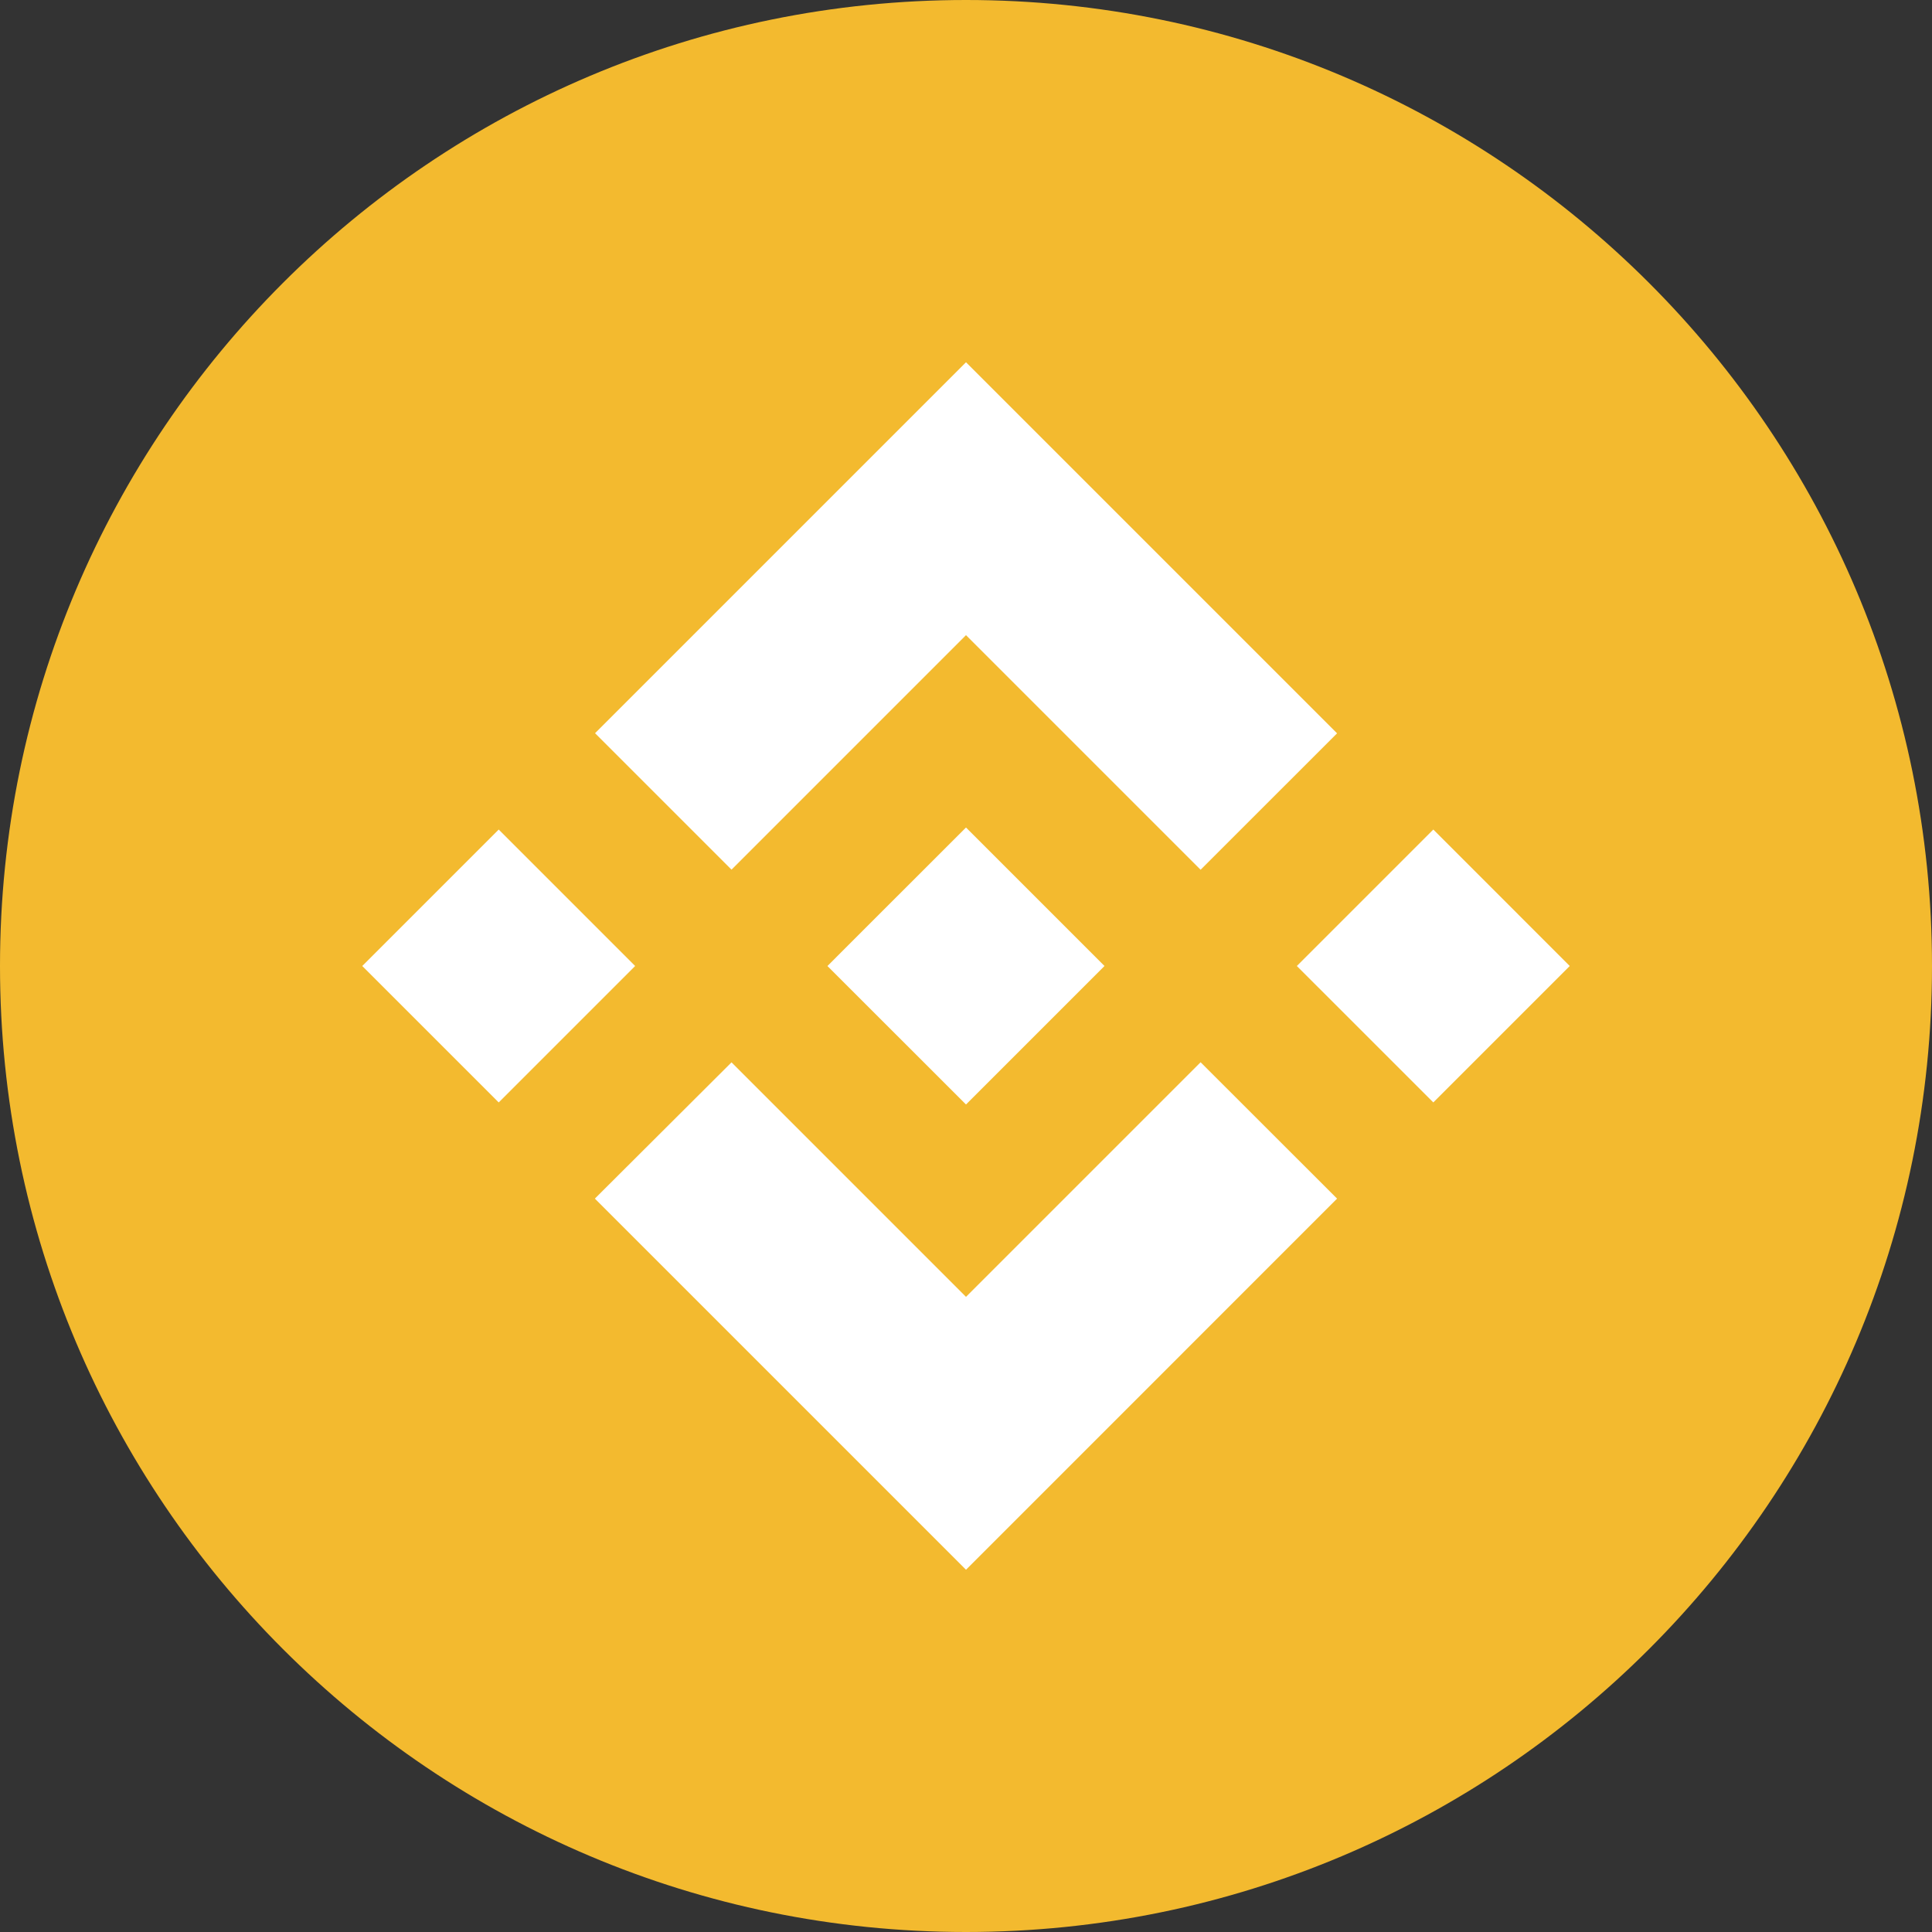
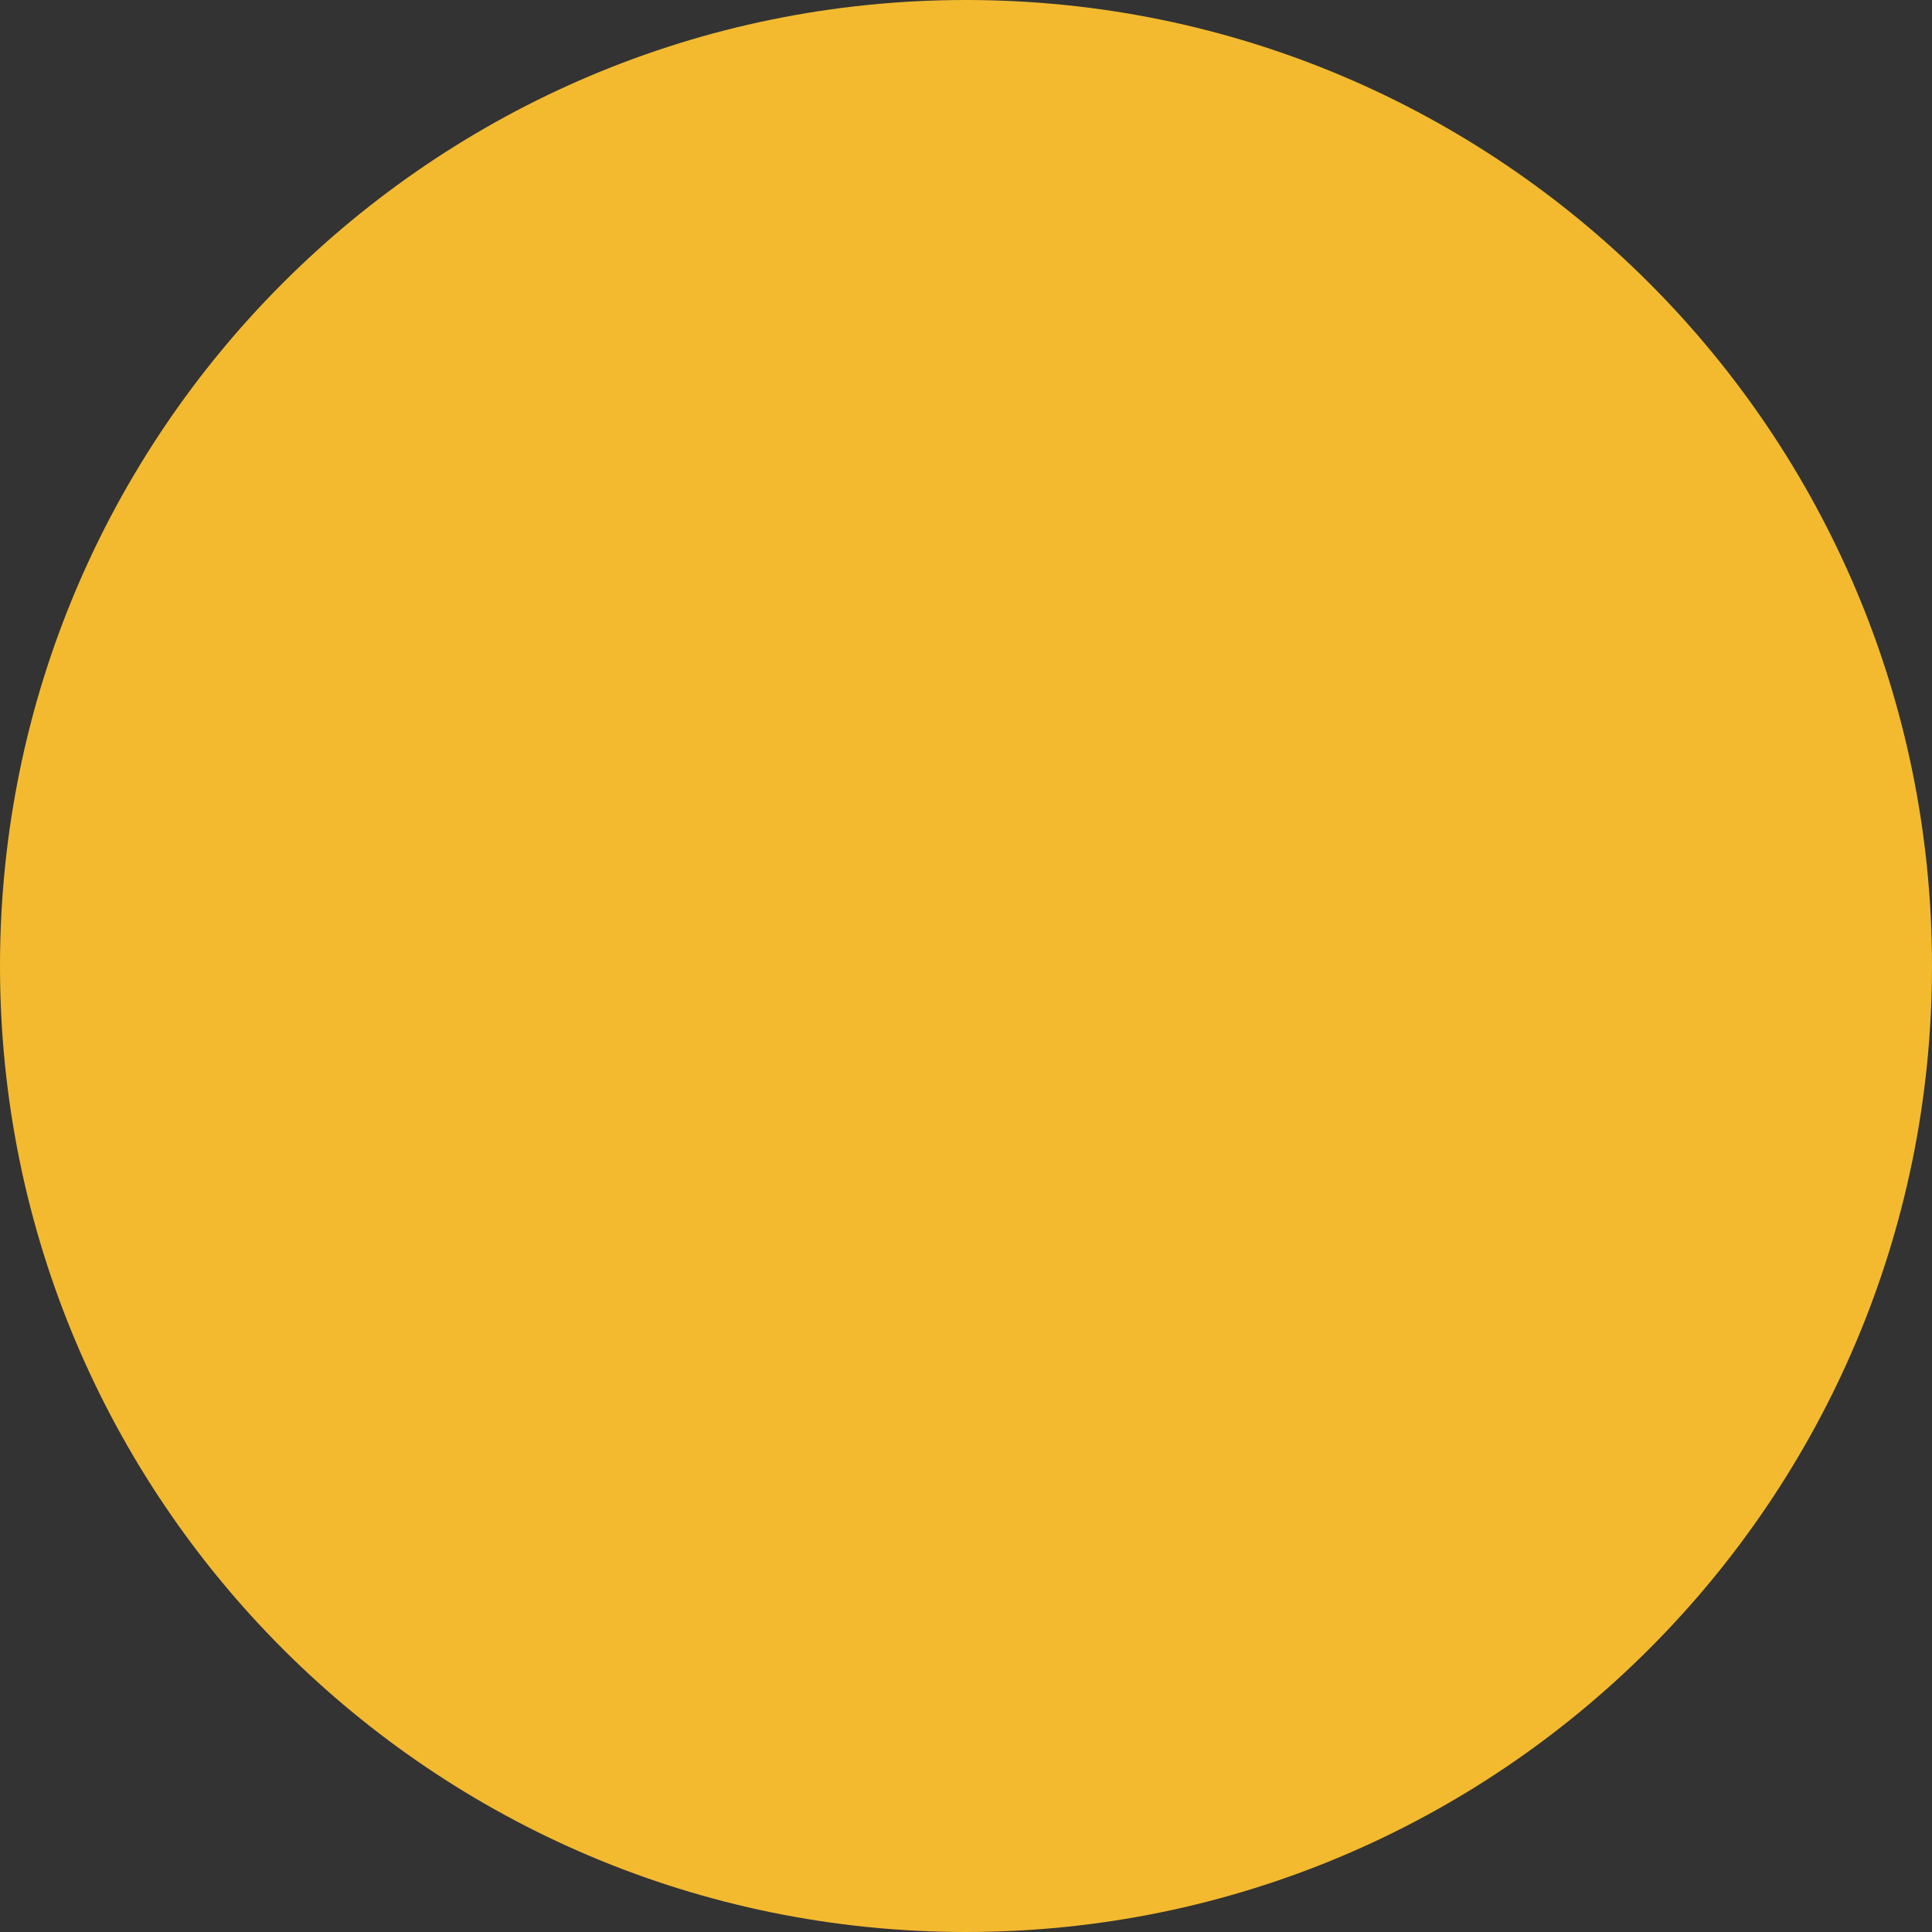
<svg xmlns="http://www.w3.org/2000/svg" width="60" height="60" viewBox="0 0 60 60" fill="none">
  <rect x="0" y="0" width="60" height="60" fill="#333333" stroke="none" />
  <path d="M30 60C46.569 60 60 46.569 60 30C60 13.431 46.569 0 30 0C13.431 0 0 13.431 0 30C0 46.569 13.431 60 30 60Z" fill="#F3BA2F" />
-   <path d="M22.718 27.008L30 19.725L37.286 27.011L41.524 22.774L30 11.25L18.48 22.77L22.718 27.008ZM11.25 30L15.488 25.762L19.725 30L15.488 34.237L11.25 30ZM22.718 32.992L30 40.275L37.286 32.989L41.524 37.224L30 48.75L18.48 37.23L18.474 37.224L22.718 32.992ZM40.275 30L44.513 25.762L48.75 30L44.513 34.237L40.275 30ZM34.297 29.996H34.301V30L30 34.301L25.704 30.008L25.697 30L25.704 29.994L26.456 29.241L26.822 28.875L30 25.699L34.297 29.996Z" fill="white" />
</svg>